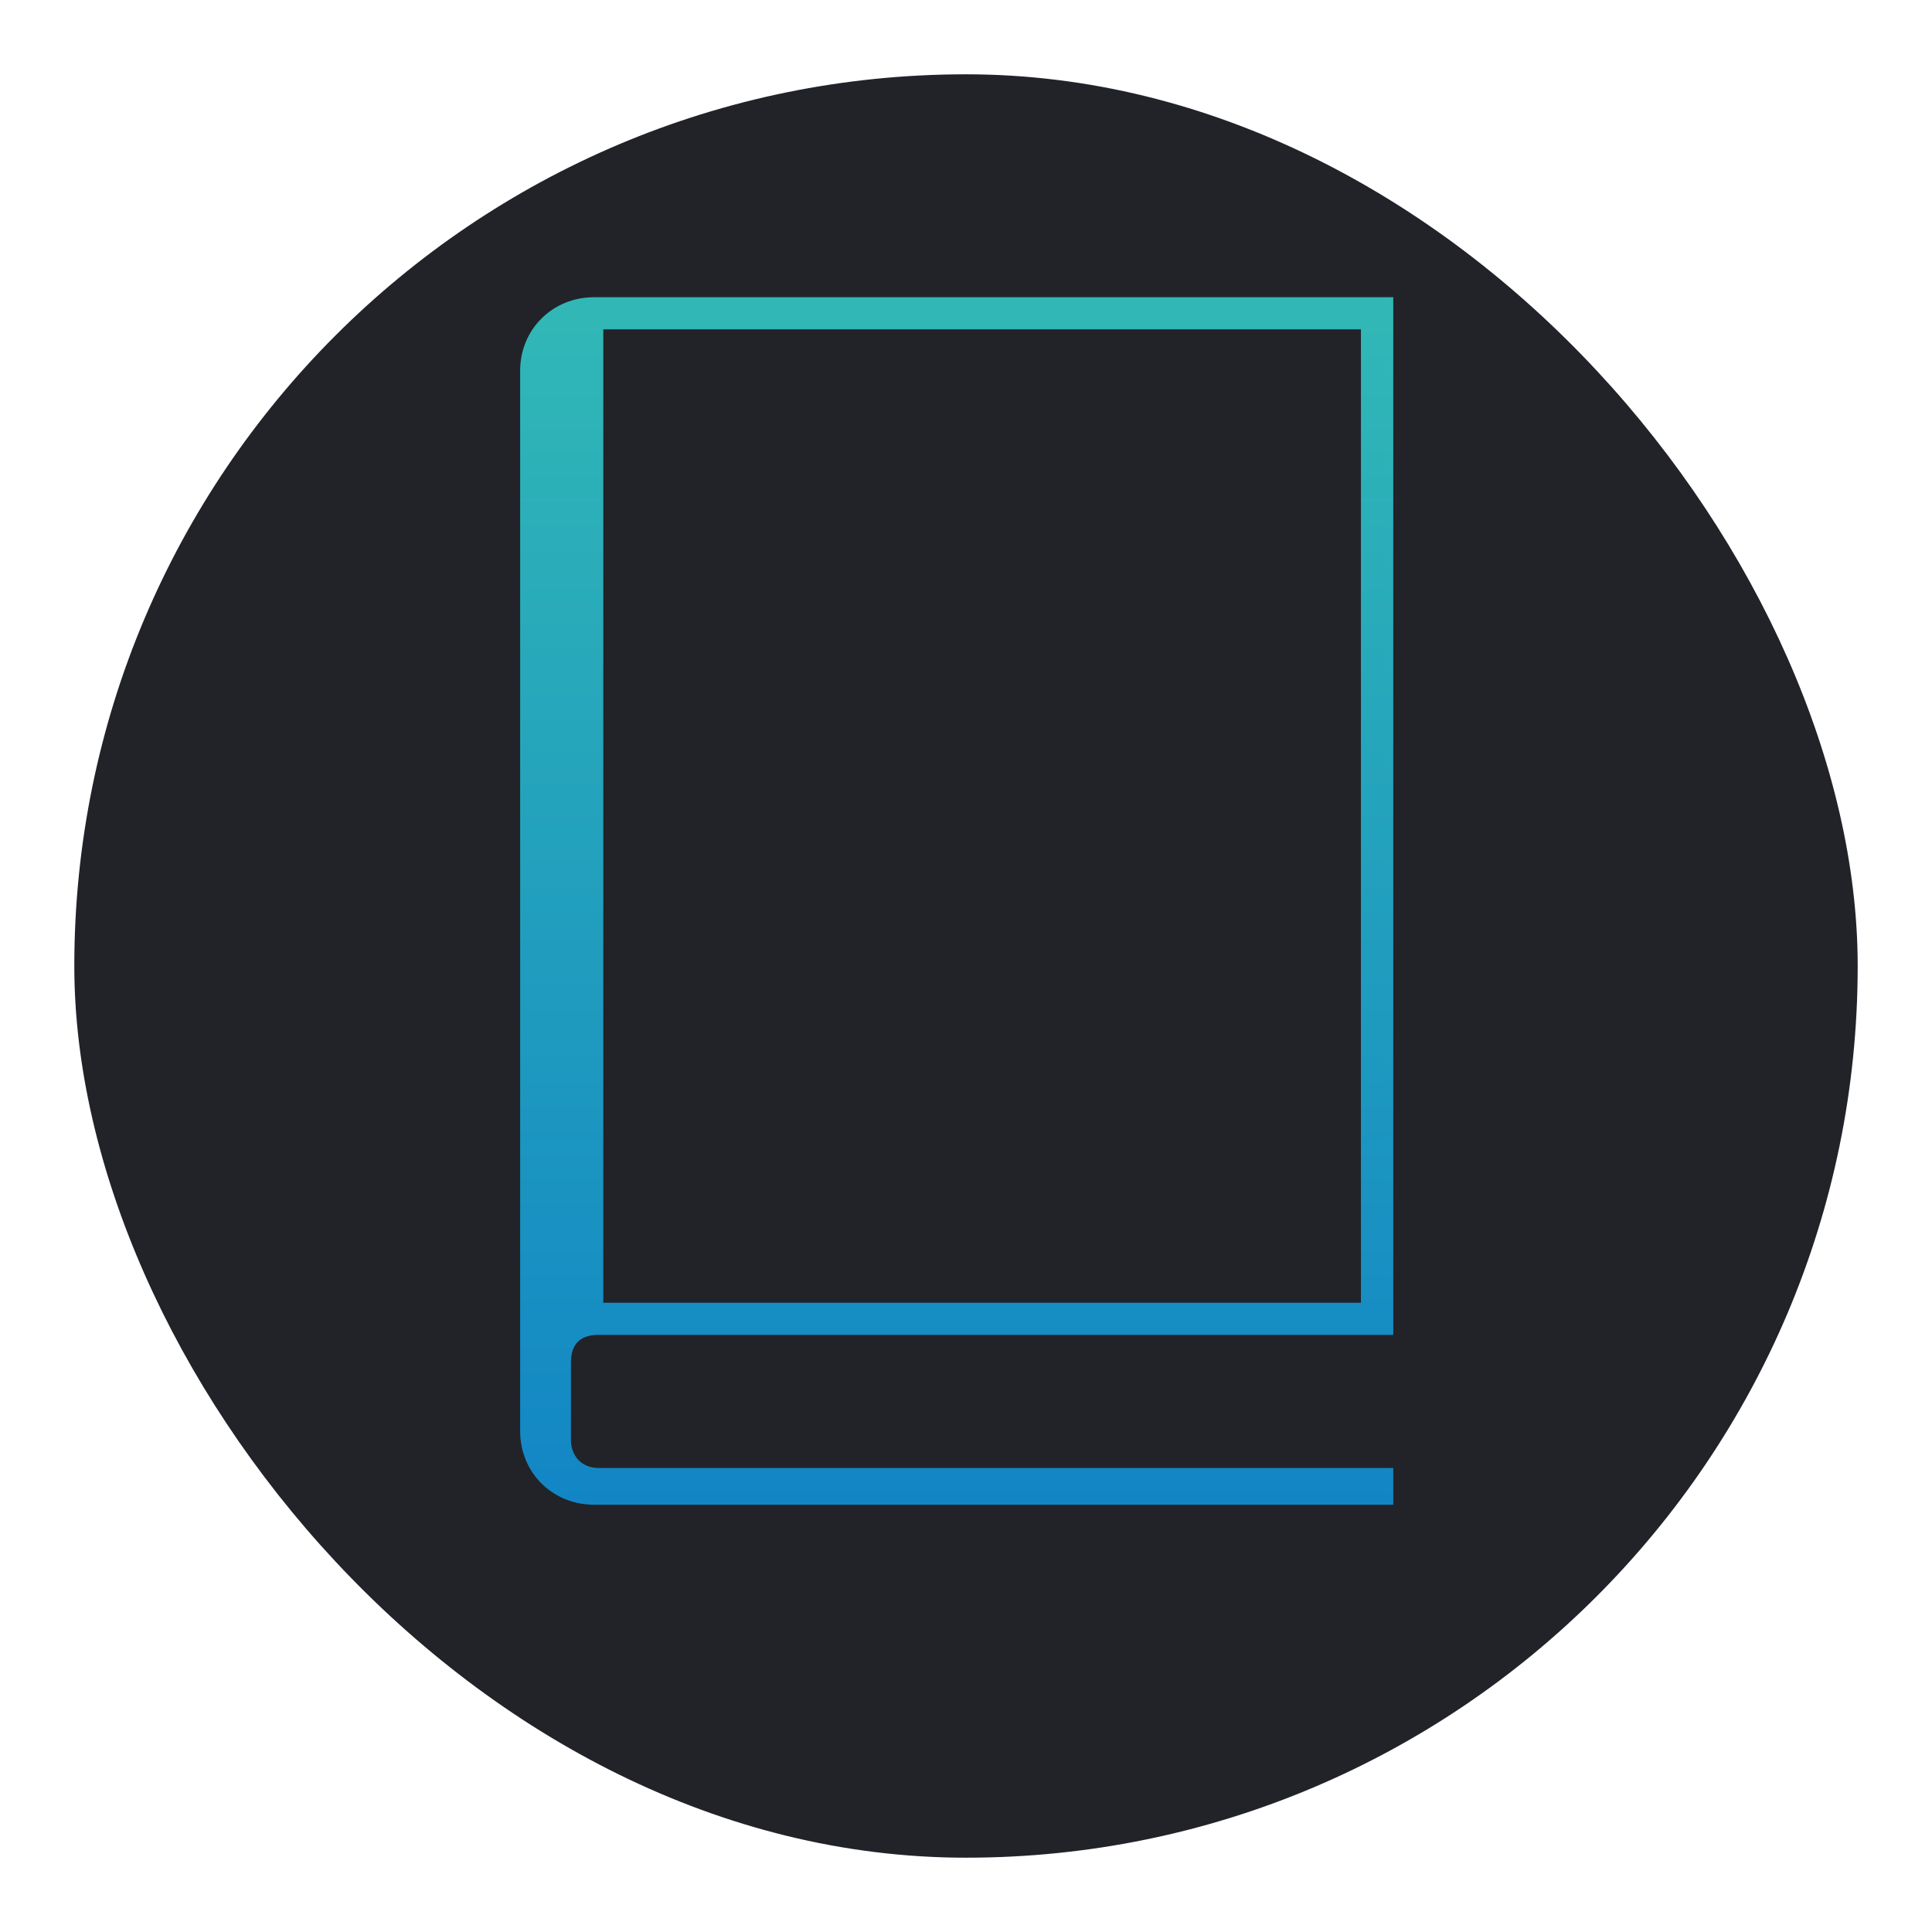
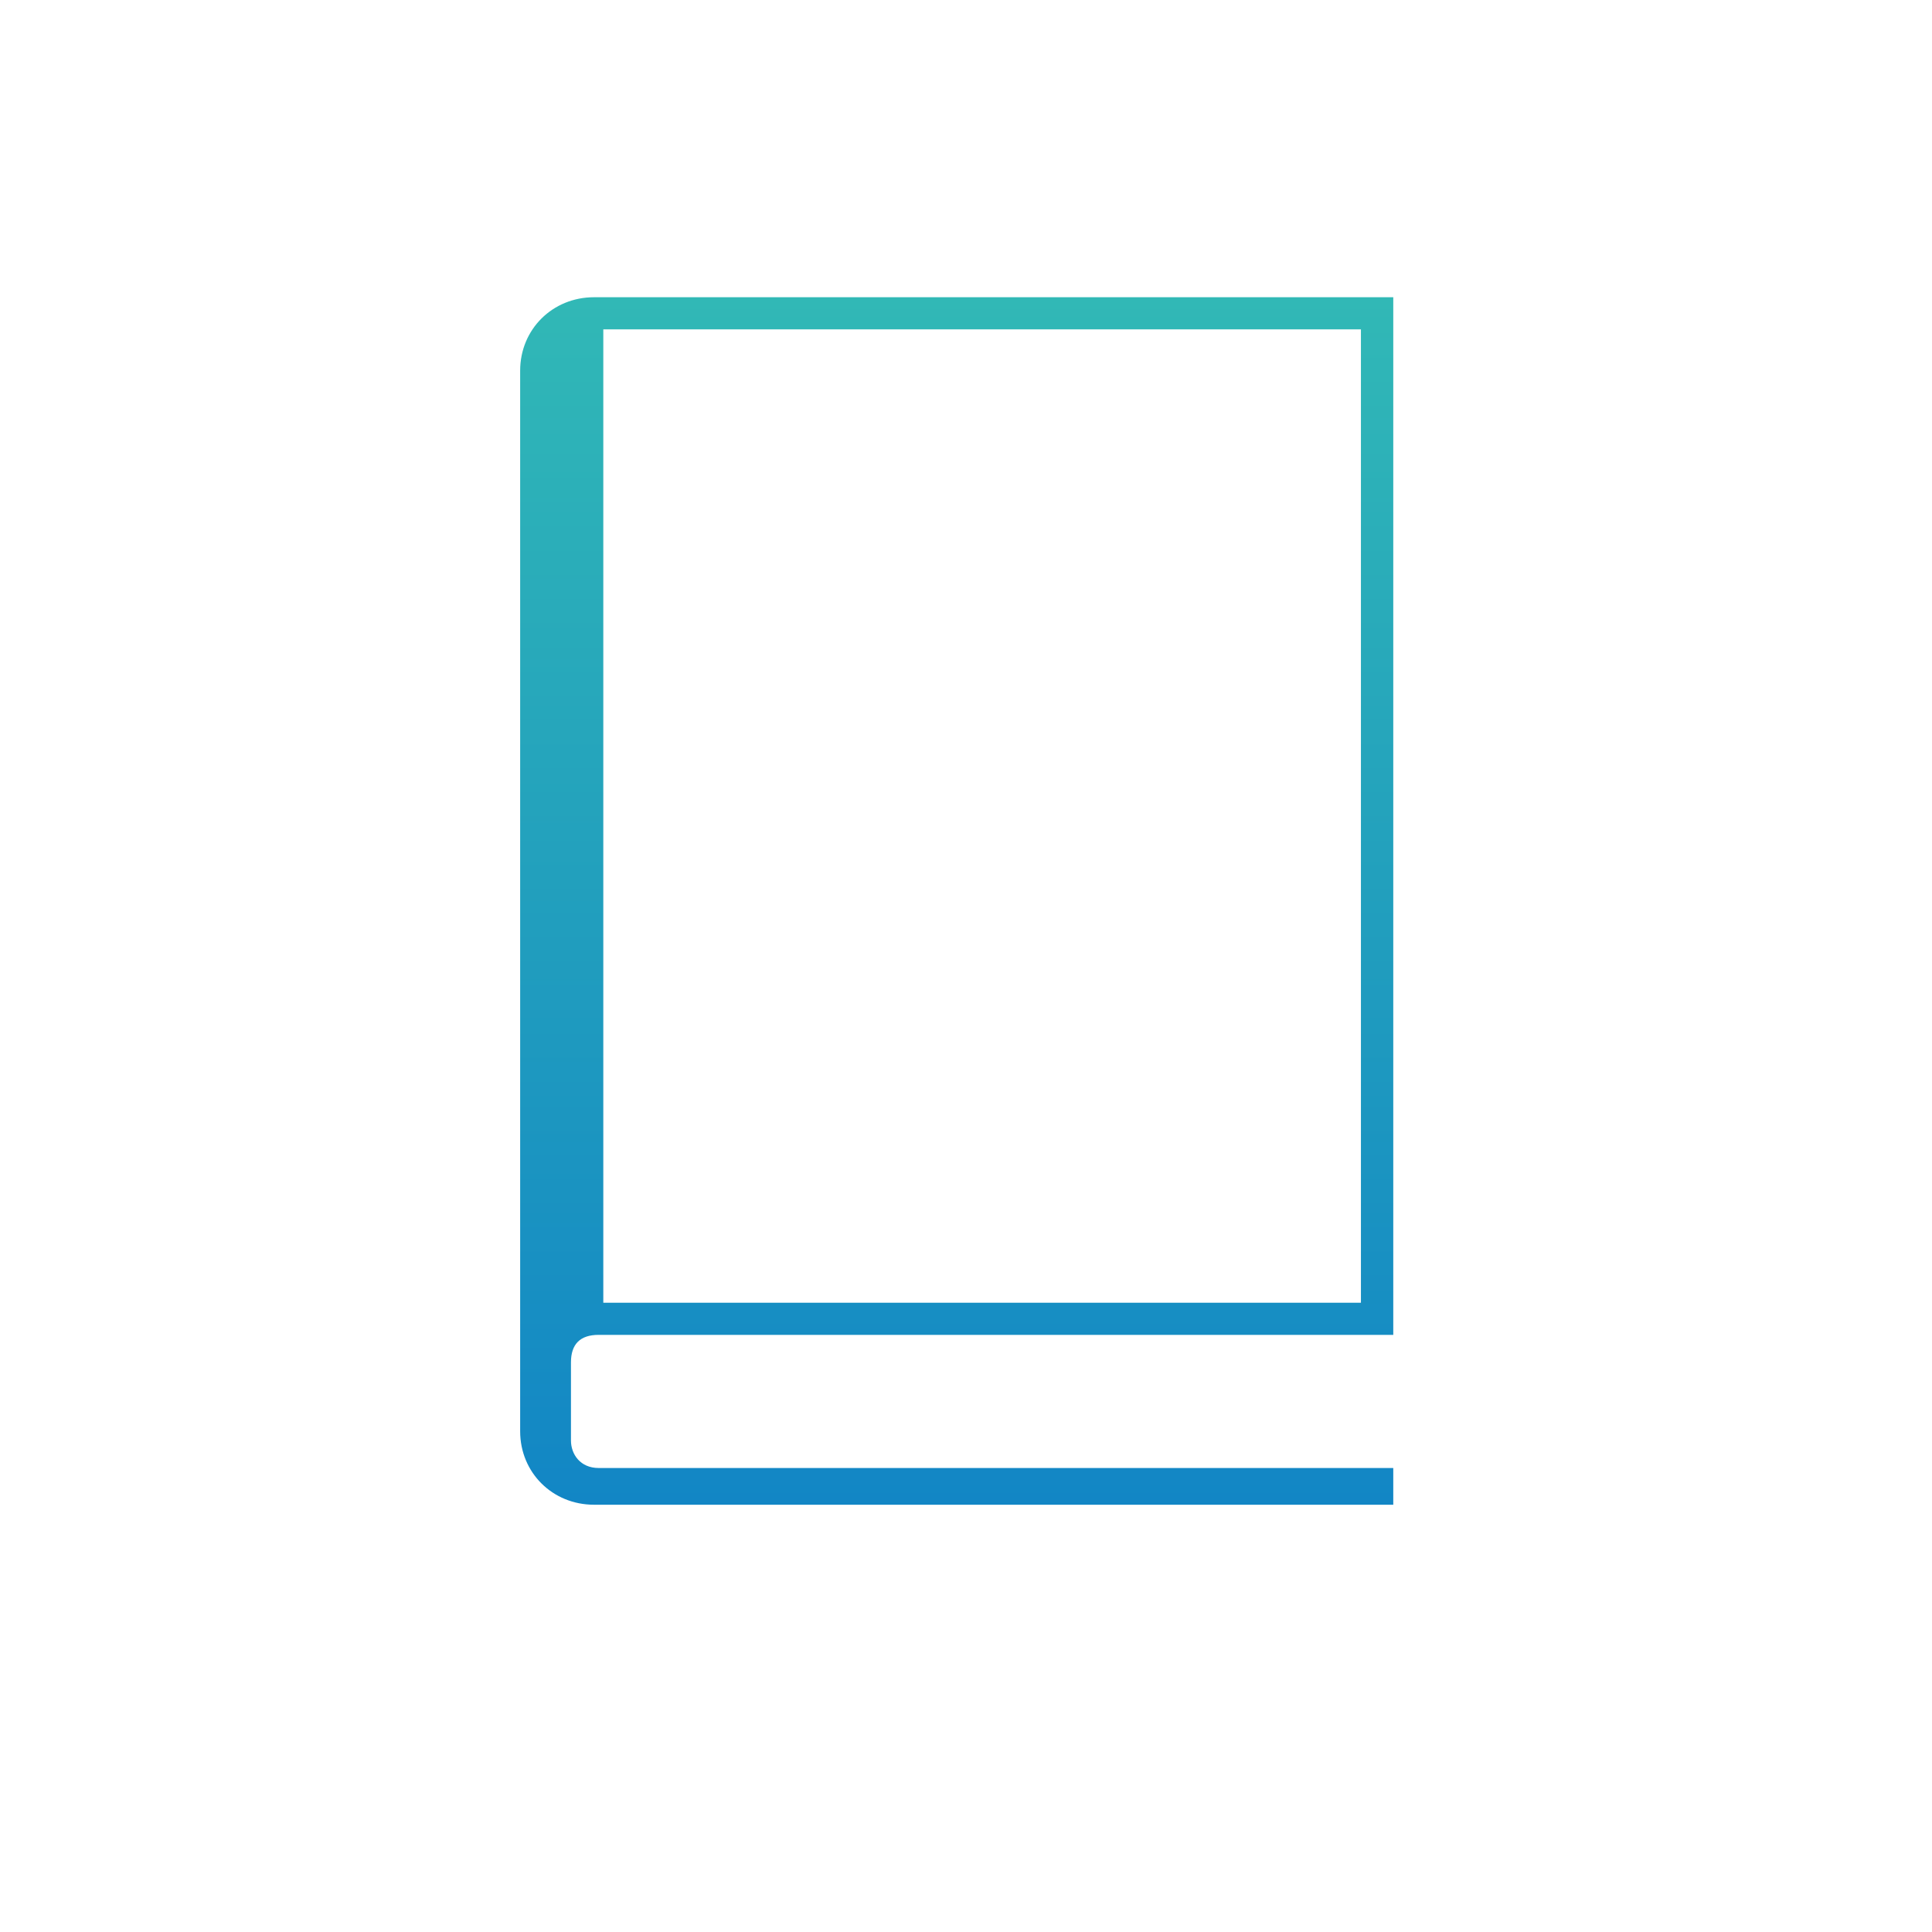
<svg xmlns="http://www.w3.org/2000/svg" width="104" height="104" viewBox="0 0 104 104" fill="none">
  <g filter="url(#filter0_d_2012_280)">
-     <rect x="4" width="96" height="96" rx="48" fill="#212329" />
-   </g>
+     </g>
  <path fill-rule="evenodd" clip-rule="evenodd" d="M31.979 16H75V71.856H32.227C31.233 71.856 30.735 72.35 30.735 73.338V77.54C30.735 78.281 31.233 79.023 32.227 79.023H75V81H31.979C29.741 81 28 79.27 28 77.046V19.954C28 17.73 29.741 16 31.979 16ZM47.645 70.126H73.259V17.73H32.476V70.126H47.645Z" fill="url(#paint0_linear_2012_280)" />
  <defs>
    <filter id="filter0_d_2012_280" x="0" y="0" width="104" height="104" filterUnits="userSpaceOnUse" color-interpolation-filters="sRGB">
      <feFlood flood-opacity="0" result="BackgroundImageFix" />
      <feColorMatrix in="SourceAlpha" type="matrix" values="0 0 0 0 0 0 0 0 0 0 0 0 0 0 0 0 0 0 127 0" result="hardAlpha" />
      <feOffset dy="4" />
      <feGaussianBlur stdDeviation="2" />
      <feComposite in2="hardAlpha" operator="out" />
      <feColorMatrix type="matrix" values="0 0 0 0 0 0 0 0 0 0 0 0 0 0 0 0 0 0 0.25 0" />
      <feBlend mode="normal" in2="BackgroundImageFix" result="effect1_dropShadow_2012_280" />
      <feBlend mode="normal" in="SourceGraphic" in2="effect1_dropShadow_2012_280" result="shape" />
    </filter>
    <linearGradient id="paint0_linear_2012_280" x1="51.5" y1="16" x2="51.5" y2="81" gradientUnits="userSpaceOnUse">
      <stop stop-color="#31B8B6" />
      <stop offset="1" stop-color="#1286C5" />
    </linearGradient>
  </defs>
</svg>